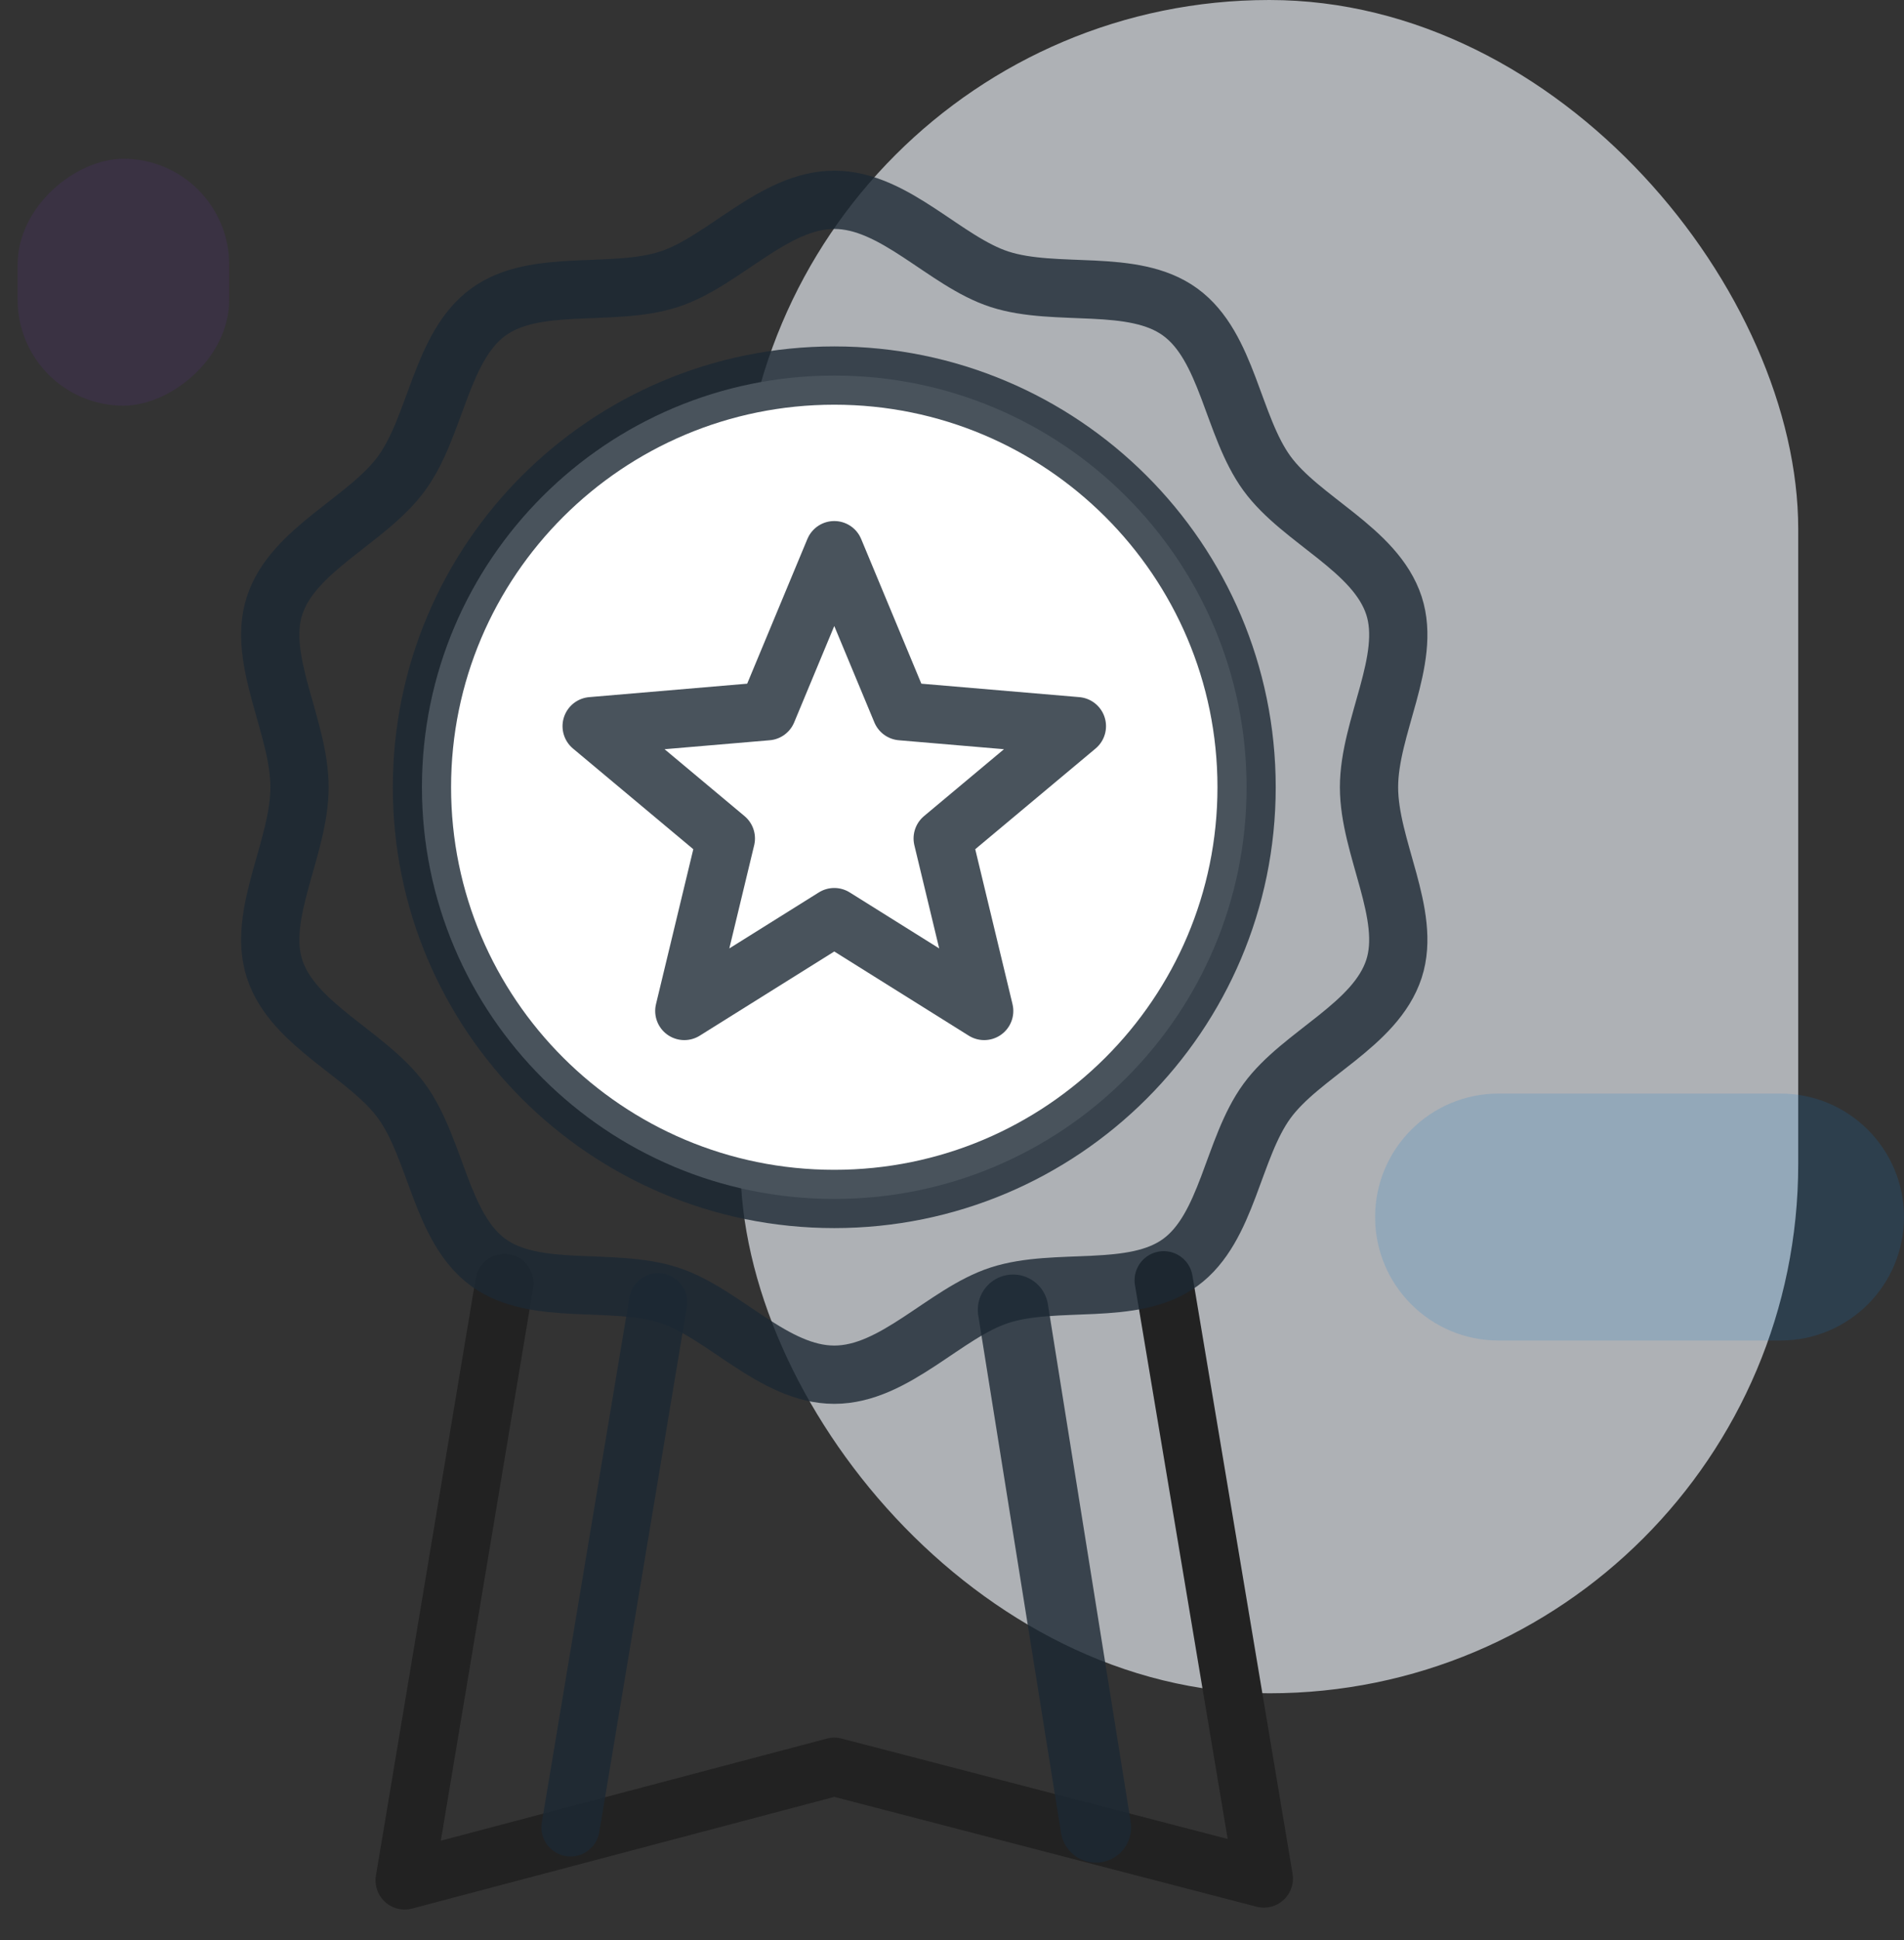
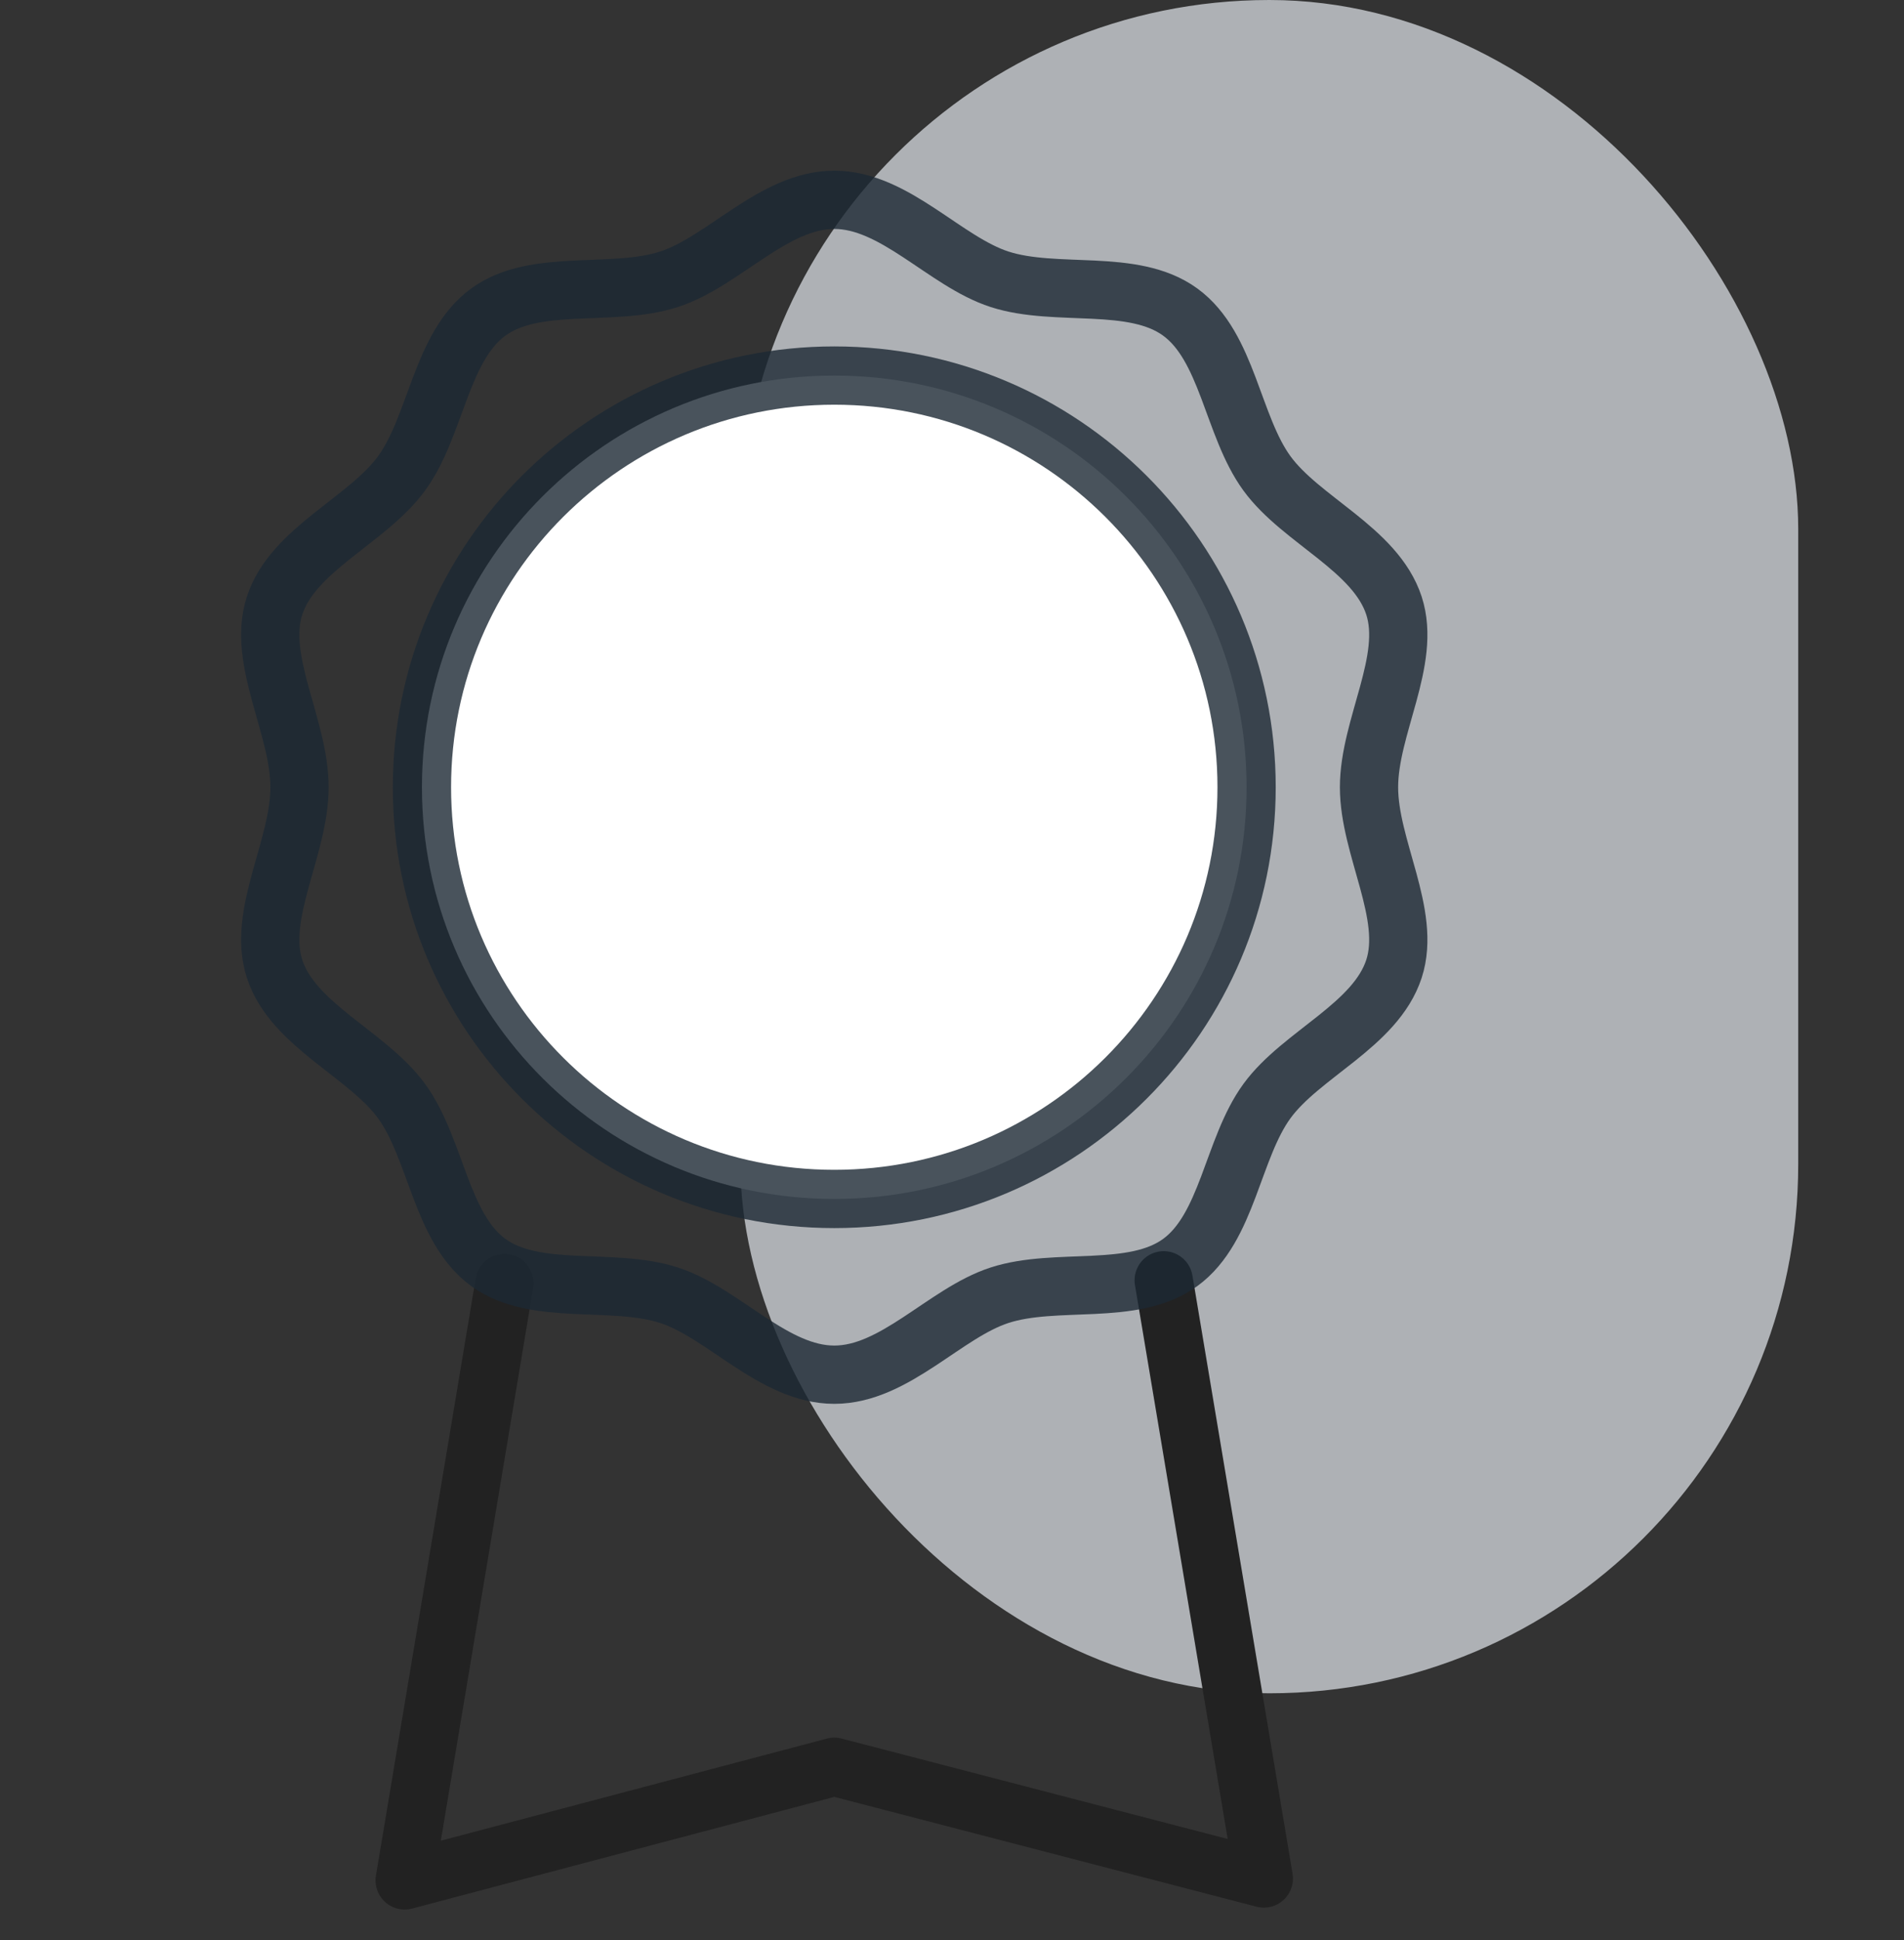
<svg xmlns="http://www.w3.org/2000/svg" width="54px" height="55px" viewBox="0 0 54 55" version="1.1">
  <rect x="0" y="0" width="54" height="55" fill="#333333" stroke="none" />
  <title>55112A59-6792-470C-9F38-739871B1EC3C@3x</title>
  <g id="Calculator" stroke="none" stroke-width="1" fill="none" fill-rule="evenodd">
    <g id="Calculator-default" transform="translate(-1107, -610)">
      <g id="Group-10-Copy" transform="translate(883, 588)">
        <g id="Group-12" transform="translate(224, 22)">
          <rect id="Rectangle" fill="#E4E9EF" opacity="0.691" x="21" y="0" width="30" height="48" rx="15" />
-           <rect id="Rectangle-Copy-4" fill="#5B2D91" opacity="0.167" transform="translate(3.5, 8) rotate(90) translate(-3.5, -8) " x="0" y="5" width="7" height="6" rx="3" />
-           <path d="M46.5,27 C48.433,27 50,28.567 50,30.5 L50,38.5 C50,40.433 48.433,42 46.5,42 C44.567,42 43,40.433 43,38.5 L43,30.5 C43,28.567 44.567,27 46.5,27 Z" id="Rectangle-Copy-8" fill="#0F79D0" opacity="0.167" transform="translate(46.5, 34.5) rotate(90) translate(-46.5, -34.5) " />
          <g id="Group-13" transform="translate(7, 5)" stroke-linecap="round" stroke-linejoin="round">
            <polyline id="Stroke-1" stroke="#222222" stroke-width="1.652" points="26.004 31.293 28.844 48.25 16.661 45.083 4.477 48.304 7.307 31.371" />
            <path d="M16.661,33.969 C14.943,33.969 13.523,32.219 11.973,31.716 C10.366,31.195 8.19,31.761 6.852,30.79 C5.501,29.809 5.373,27.561 4.389,26.213 C3.416,24.879 1.309,24.067 0.787,22.464 C0.284,20.917 1.495,19.031 1.495,17.316 C1.495,15.602 0.284,13.717 0.787,12.169 C1.309,10.566 3.416,9.754 4.389,8.419 C5.373,7.071 5.501,4.824 6.852,3.844 C8.19,2.872 10.366,3.438 11.973,2.917 C13.523,2.415 14.943,0.664 16.661,0.664 C18.379,0.664 19.798,2.415 21.349,2.917 C22.956,3.437 25.132,2.872 26.47,3.844 C27.821,4.824 27.949,7.071 28.932,8.419 C29.905,9.754 32.012,10.566 32.535,12.169 C33.038,13.717 31.827,15.602 31.827,17.316 C31.827,19.031 33.038,20.917 32.535,22.464 C32.012,24.067 29.905,24.878 28.932,26.213 C27.949,27.561 27.821,29.809 26.47,30.79 C25.132,31.761 22.956,31.195 21.349,31.716 C19.798,32.219 18.379,33.969 16.661,33.969 Z" id="Stroke-3" stroke-opacity="0.8" stroke="#1C2834" stroke-width="1.652" />
            <path d="M28.355,17.316 C28.355,23.762 23.119,28.987 16.661,28.987 C10.203,28.987 4.967,23.762 4.967,17.316 C4.967,10.872 10.203,5.646 16.661,5.646 C23.119,5.646 28.355,10.872 28.355,17.316 Z" id="Stroke-5" stroke-opacity="0.8" stroke="#1C2834" stroke-width="1.652" fill="#FFFFFF" />
-             <polygon id="Stroke-7" stroke-opacity="0.8" stroke="#1C2834" stroke-width="1.652" points="16.661 10.596 18.561 15.161 23.542 15.585 19.736 18.768 20.913 23.658 16.661 20.998 12.408 23.658 13.586 18.768 9.78 15.585 14.761 15.161" />
-             <line x1="11.665" y1="31.916" x2="9.181" y2="46.801" id="Stroke-9" stroke-opacity="0.8" stroke="#1C2834" stroke-width="1.652" />
-             <line x1="21.732" y1="32.129" x2="24.08" y2="46.801" id="Stroke-11" stroke-opacity="0.8" stroke="#1C2834" stroke-width="2" />
          </g>
        </g>
      </g>
    </g>
  </g>
</svg>